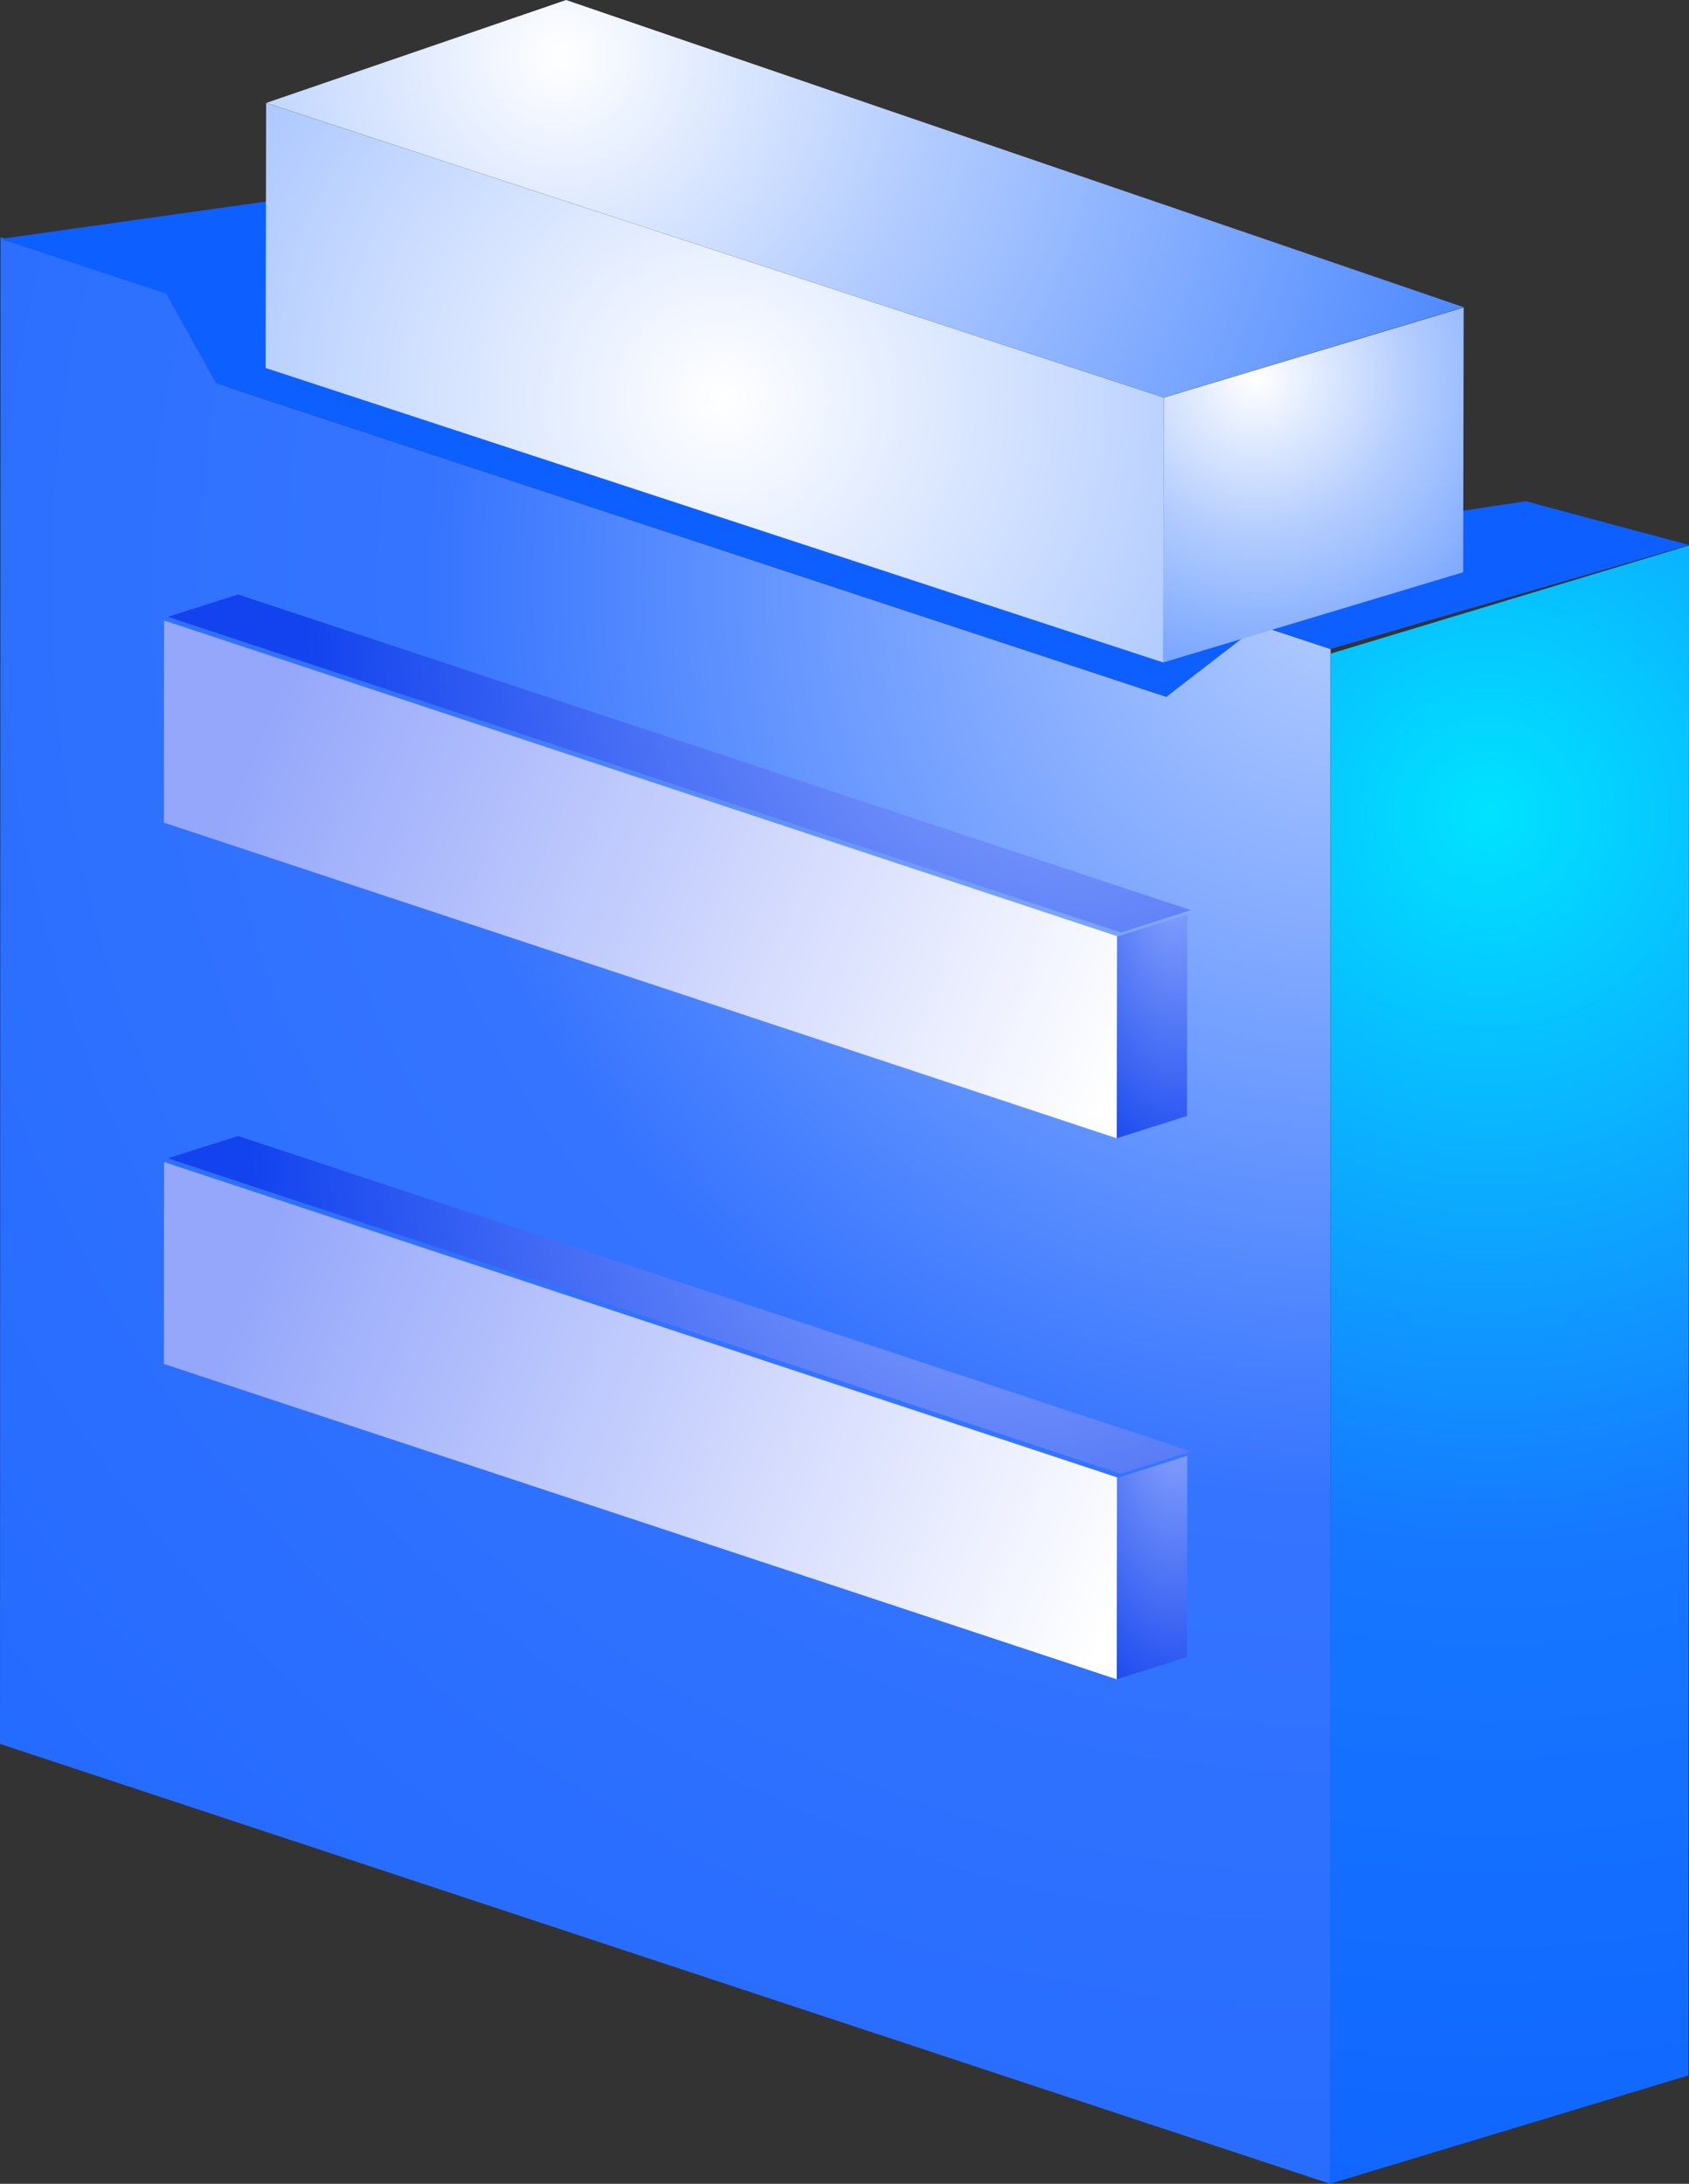
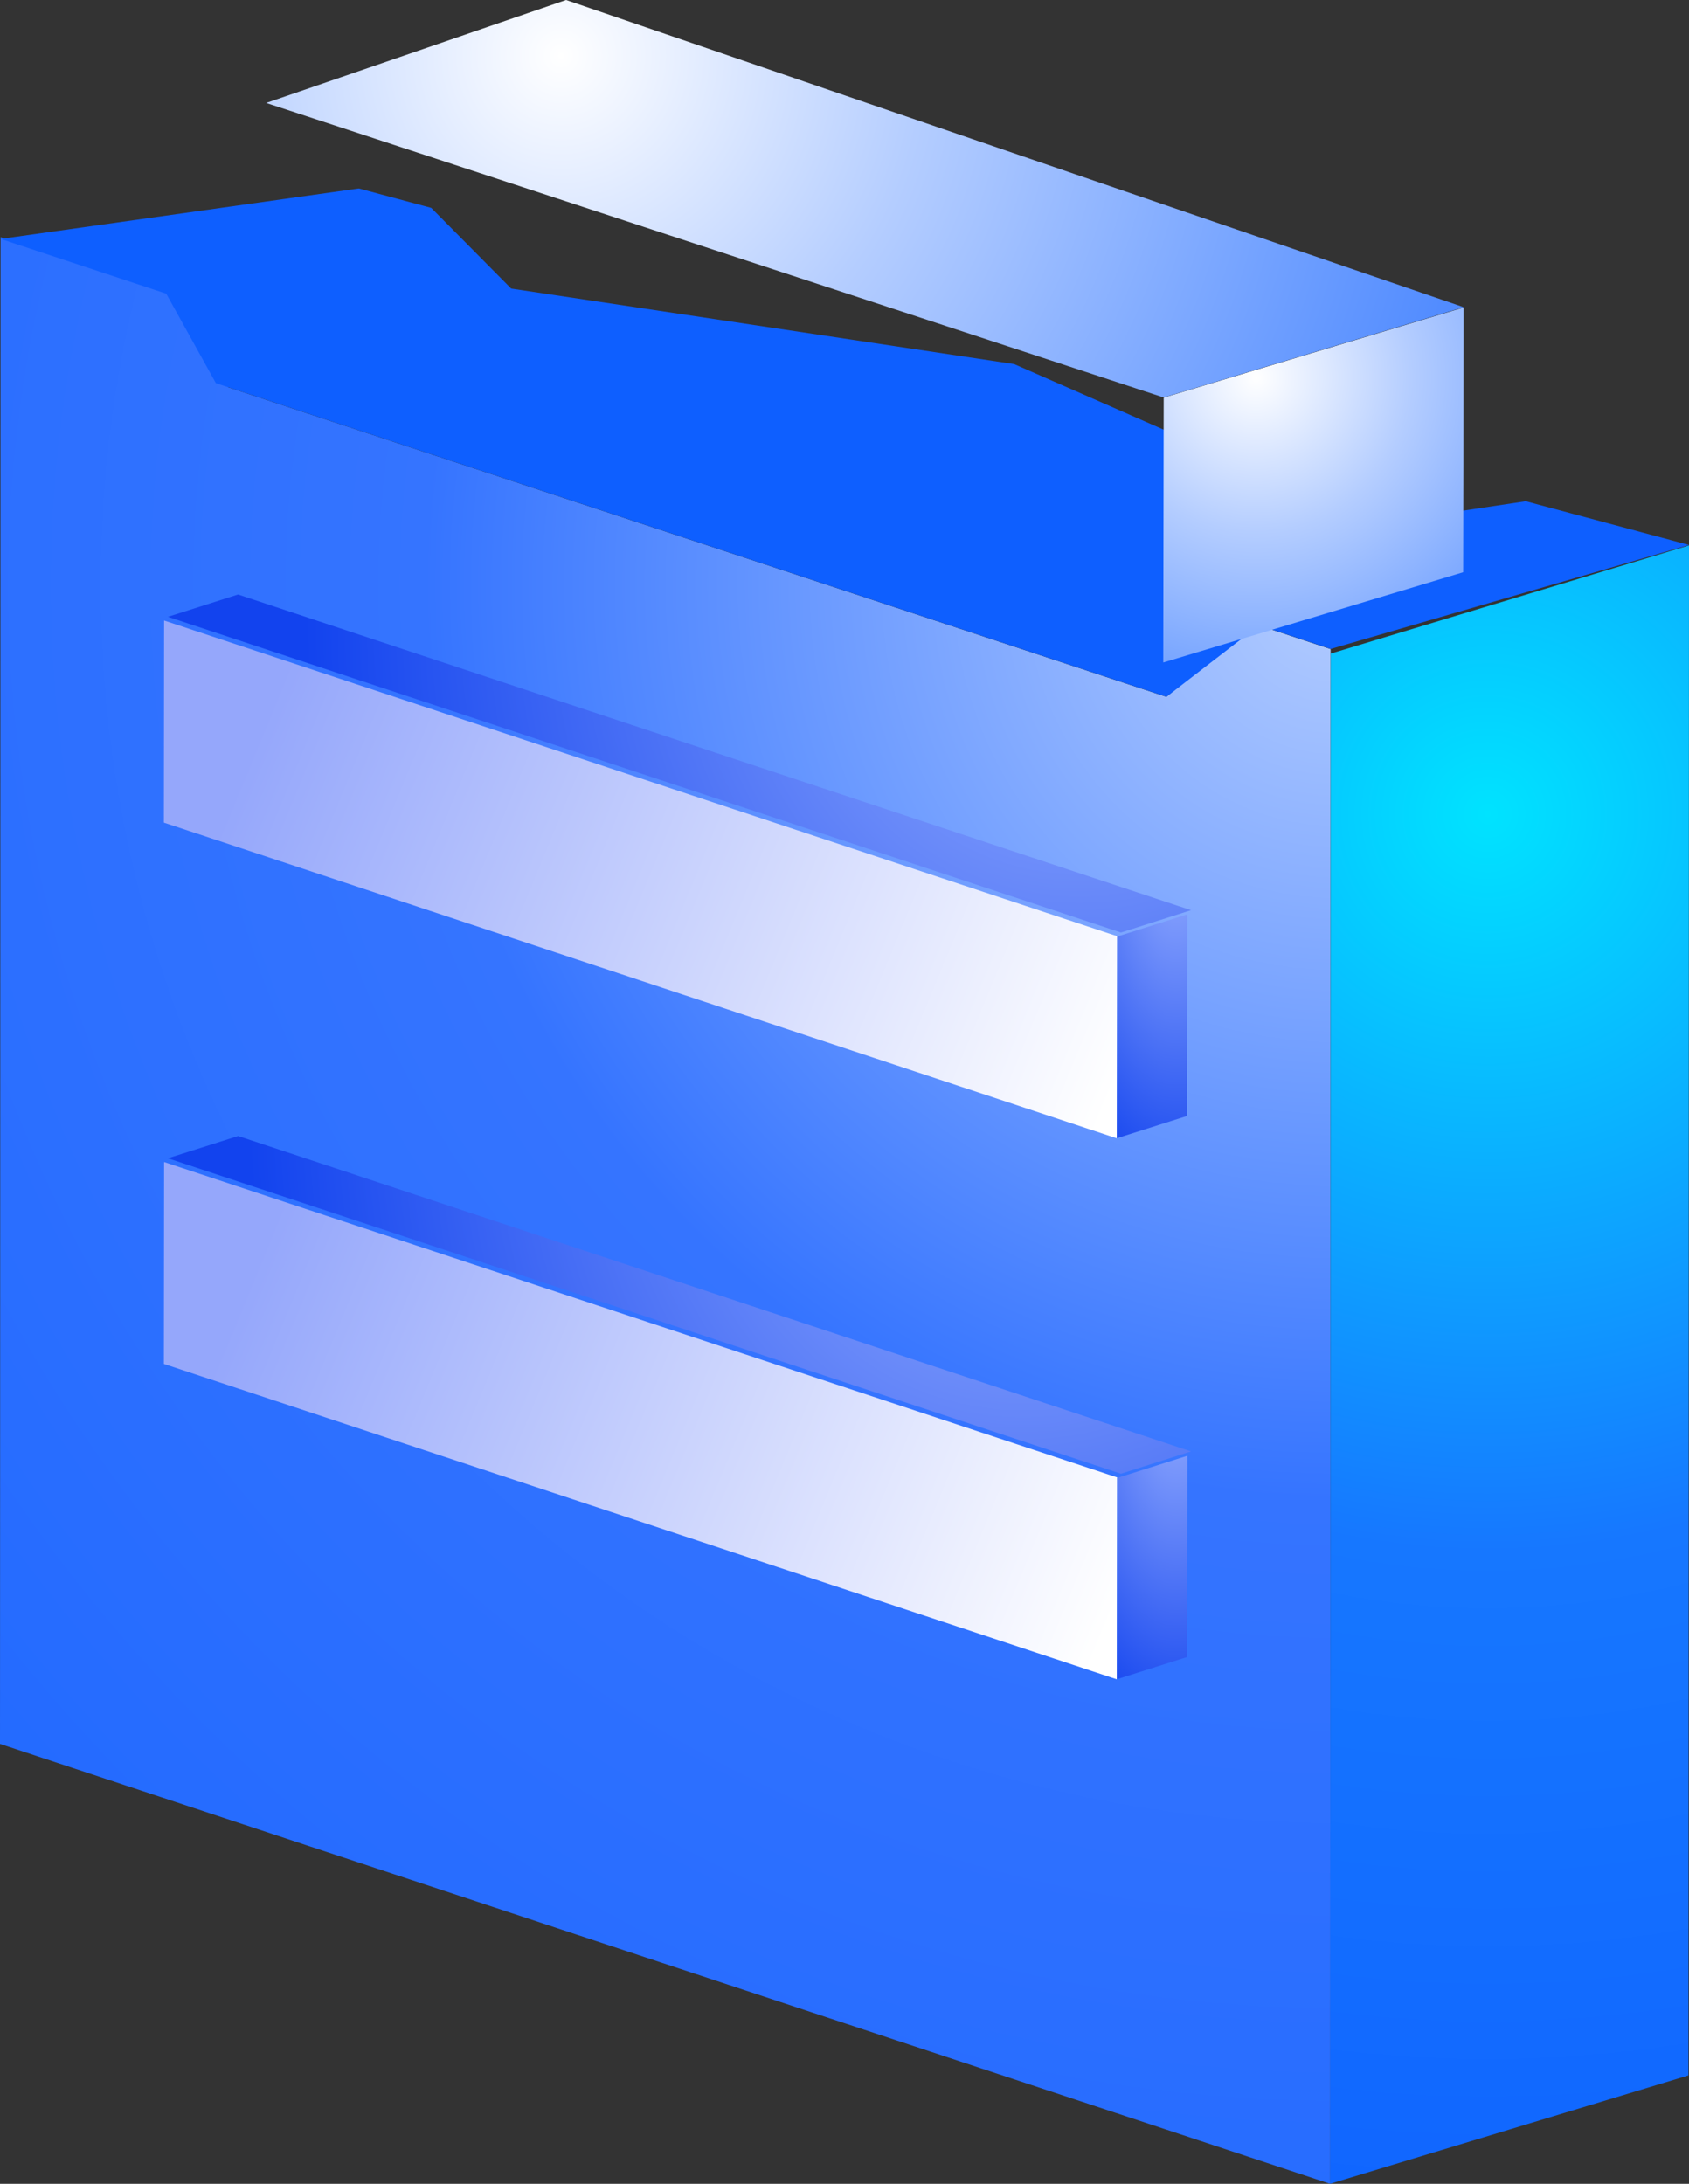
<svg xmlns="http://www.w3.org/2000/svg" xmlns:xlink="http://www.w3.org/1999/xlink" id="_图层_2" data-name="图层 2" viewBox="0 0 228.61 295.52">
  <rect x="0" y="0" width="228.61" height="295.52" fill="#333333" stroke="none" />
  <defs>
    <style>
      .cls-1 {
        fill: url(#_未命名的渐变_13-2);
      }

      .cls-2 {
        fill: url(#_未命名的渐变_89);
      }

      .cls-3 {
        fill: url(#_未命名的渐变_88-2);
      }

      .cls-4 {
        fill: url(#_未命名的渐变_50-3);
      }

      .cls-5 {
        fill: url(#_未命名的渐变_13-4);
      }

      .cls-6 {
        fill: url(#_未命名的渐变_50-2);
      }

      .cls-7 {
        fill: url(#_未命名的渐变_88);
      }

      .cls-8 {
        fill: url(#_未命名的渐变_13);
      }

      .cls-9 {
        fill: url(#_未命名的渐变_50);
      }

      .cls-10 {
        fill: url(#_未命名的渐变_4);
      }

      .cls-11 {
        fill: url(#_未命名的渐变_13-3);
      }

      .cls-12 {
        fill: #0e5fff;
      }
    </style>
    <radialGradient id="_未命名的渐变_89" data-name="未命名的渐变 89" cx="-2599.79" cy="227.67" fx="-2599.79" fy="227.67" r="4.45" gradientTransform="translate(-94699.62 205749.18) rotate(119.77) scale(86.79)" gradientUnits="userSpaceOnUse">
      <stop offset="0" stop-color="#b4cdff" />
      <stop offset=".32" stop-color="#3574ff" />
      <stop offset="1" stop-color="#0e5fff" />
    </radialGradient>
    <linearGradient id="_未命名的渐变_88" data-name="未命名的渐变 88" x1="-2594.46" y1="269.13" x2="-2596.53" y2="268.67" gradientTransform="translate(-161294.53 9197.92) rotate(-180) scale(62.18 33.76)" gradientUnits="userSpaceOnUse">
      <stop offset="0" stop-color="#95a7fb" />
      <stop offset="1" stop-color="#fff" />
    </linearGradient>
    <radialGradient id="_未命名的渐变_13" data-name="未命名的渐变 13" cx="-2709.24" cy="14.92" fx="-2709.24" fy="14.92" r="4.57" gradientTransform="translate(227.9 27884.77) rotate(90) scale(10.25 4.6)" gradientUnits="userSpaceOnUse">
      <stop offset="0" stop-color="#96aeff" />
      <stop offset="1" stop-color="#1243ee" />
    </radialGradient>
    <radialGradient id="_未命名的渐变_13-2" data-name="未命名的渐变 13" cx="-2633.13" cy="284.19" fx="-2633.13" fy="284.19" r="4.75" gradientTransform="translate(-56431.88 14442.75) rotate(171.92) scale(22.04)" xlink:href="#_未命名的渐变_13" />
    <linearGradient id="_未命名的渐变_88-2" data-name="未命名的渐变 88" x1="-2594.46" y1="268.04" x2="-2596.53" y2="267.58" gradientTransform="translate(-161294.52 9226.75) rotate(-180) scale(62.18 33.74)" xlink:href="#_未命名的渐变_88" />
    <radialGradient id="_未命名的渐变_13-3" data-name="未命名的渐变 13" cx="-2705.54" cy="14.92" fx="-2705.54" fy="14.92" r="4.56" gradientTransform="translate(227.9 27920.08) rotate(90) scale(10.25 4.6)" xlink:href="#_未命名的渐变_13" />
    <radialGradient id="_未命名的渐变_13-4" data-name="未命名的渐变 13" cx="-2632.93" cy="282.53" fx="-2632.93" fy="282.53" r="4.75" gradientTransform="translate(-56389.2 14461.59) rotate(171.92) scale(22.02)" xlink:href="#_未命名的渐变_13" />
    <radialGradient id="_未命名的渐变_4" data-name="未命名的渐变 4" cx="-2636.02" cy="185.56" fx="-2636.02" fy="185.56" r="9.48" gradientTransform="translate(5952.61 61677.51) rotate(88.69) scale(23.4)" gradientUnits="userSpaceOnUse">
      <stop offset="0" stop-color="#00e3ff" />
      <stop offset=".45" stop-color="#1677ff" />
      <stop offset="1" stop-color="#0e5fff" />
    </radialGradient>
    <radialGradient id="_未命名的渐变_50" data-name="未命名的渐变 50" cx="-2589.48" cy="274.44" fx="-2589.48" fy="274.44" r="6.57" gradientTransform="translate(-90368.95 -28922) rotate(-156.19) scale(36.48)" gradientUnits="userSpaceOnUse">
      <stop offset="0" stop-color="#fff" />
      <stop offset=".28" stop-color="#b4cdff" />
      <stop offset="1" stop-color="#0e5fff" />
    </radialGradient>
    <radialGradient id="_未命名的渐变_50-2" data-name="未命名的渐变 50" cx="-2610.93" cy="149.96" fx="-2610.93" fy="149.96" r="3.82" gradientTransform="translate(30252.41 41521.73) rotate(57.33) scale(19.59)" xlink:href="#_未命名的渐变_50" />
    <radialGradient id="_未命名的渐变_50-3" data-name="未命名的渐变 50" cx="-2567.79" cy="166.68" fx="-2567.79" fy="166.68" r="6.78" gradientTransform="translate(62775.87 22749.47) rotate(23.65) scale(25.92)" xlink:href="#_未命名的渐变_50" />
  </defs>
  <g id="_图层_1-2" data-name="图层 1">
    <g>
      <g>
        <polygon class="cls-2" points=".08 32.1 0 235.99 180.04 295.52 180.04 292.43 180.1 87.84 169.82 84.44 157.87 94.3 30.89 52.41 23.23 39.76 .08 32.1" />
        <g>
          <polygon class="cls-7" points="22.21 83.97 22.18 111.32 151.16 154.04 151.21 126.69 22.21 83.97" />
          <polygon class="cls-8" points="151.16 154.03 160.66 151.02 160.7 123.73 151.21 126.74 151.16 154.03" />
          <polygon class="cls-1" points="151.72 126.19 161.21 123.17 32.22 80.45 22.73 83.47 151.72 126.19" />
        </g>
        <g>
          <polygon class="cls-3" points="22.21 157.25 22.18 184.57 151.16 227.25 151.21 199.93 22.21 157.25" />
          <polygon class="cls-11" points="151.17 227.24 160.66 224.24 160.71 197 151.21 200 151.17 227.24" />
          <polygon class="cls-5" points="151.72 199.43 161.21 196.41 32.23 153.73 22.73 156.74 151.72 199.43" />
        </g>
        <polygon class="cls-10" points="180.04 295.51 228.53 280.85 228.61 73.81 180.11 88.45 180.04 295.51" />
        <polygon class="cls-12" points="180.11 87.82 228.61 73.75 206.52 67.83 186.46 70.84 137.27 49.27 69.19 39.05 58.37 28.13 48.57 25.5 .09 32.33 22.5 39.74 29.22 51.85 157.88 94.29 170.42 84.62 180.11 87.82" />
      </g>
      <g>
-         <polygon class="cls-9" points="36.02 13.94 35.96 49.8 157.45 89.65 157.45 87.08 157.5 53.79 36.02 13.94" />
        <polygon class="cls-6" points="157.45 89.65 198.04 77.44 198.11 41.61 157.51 53.81 157.45 89.65" />
        <polygon class="cls-4" points="157.51 53.79 198.11 41.57 76.62 0 36.03 13.93 157.51 53.79" />
      </g>
    </g>
  </g>
</svg>